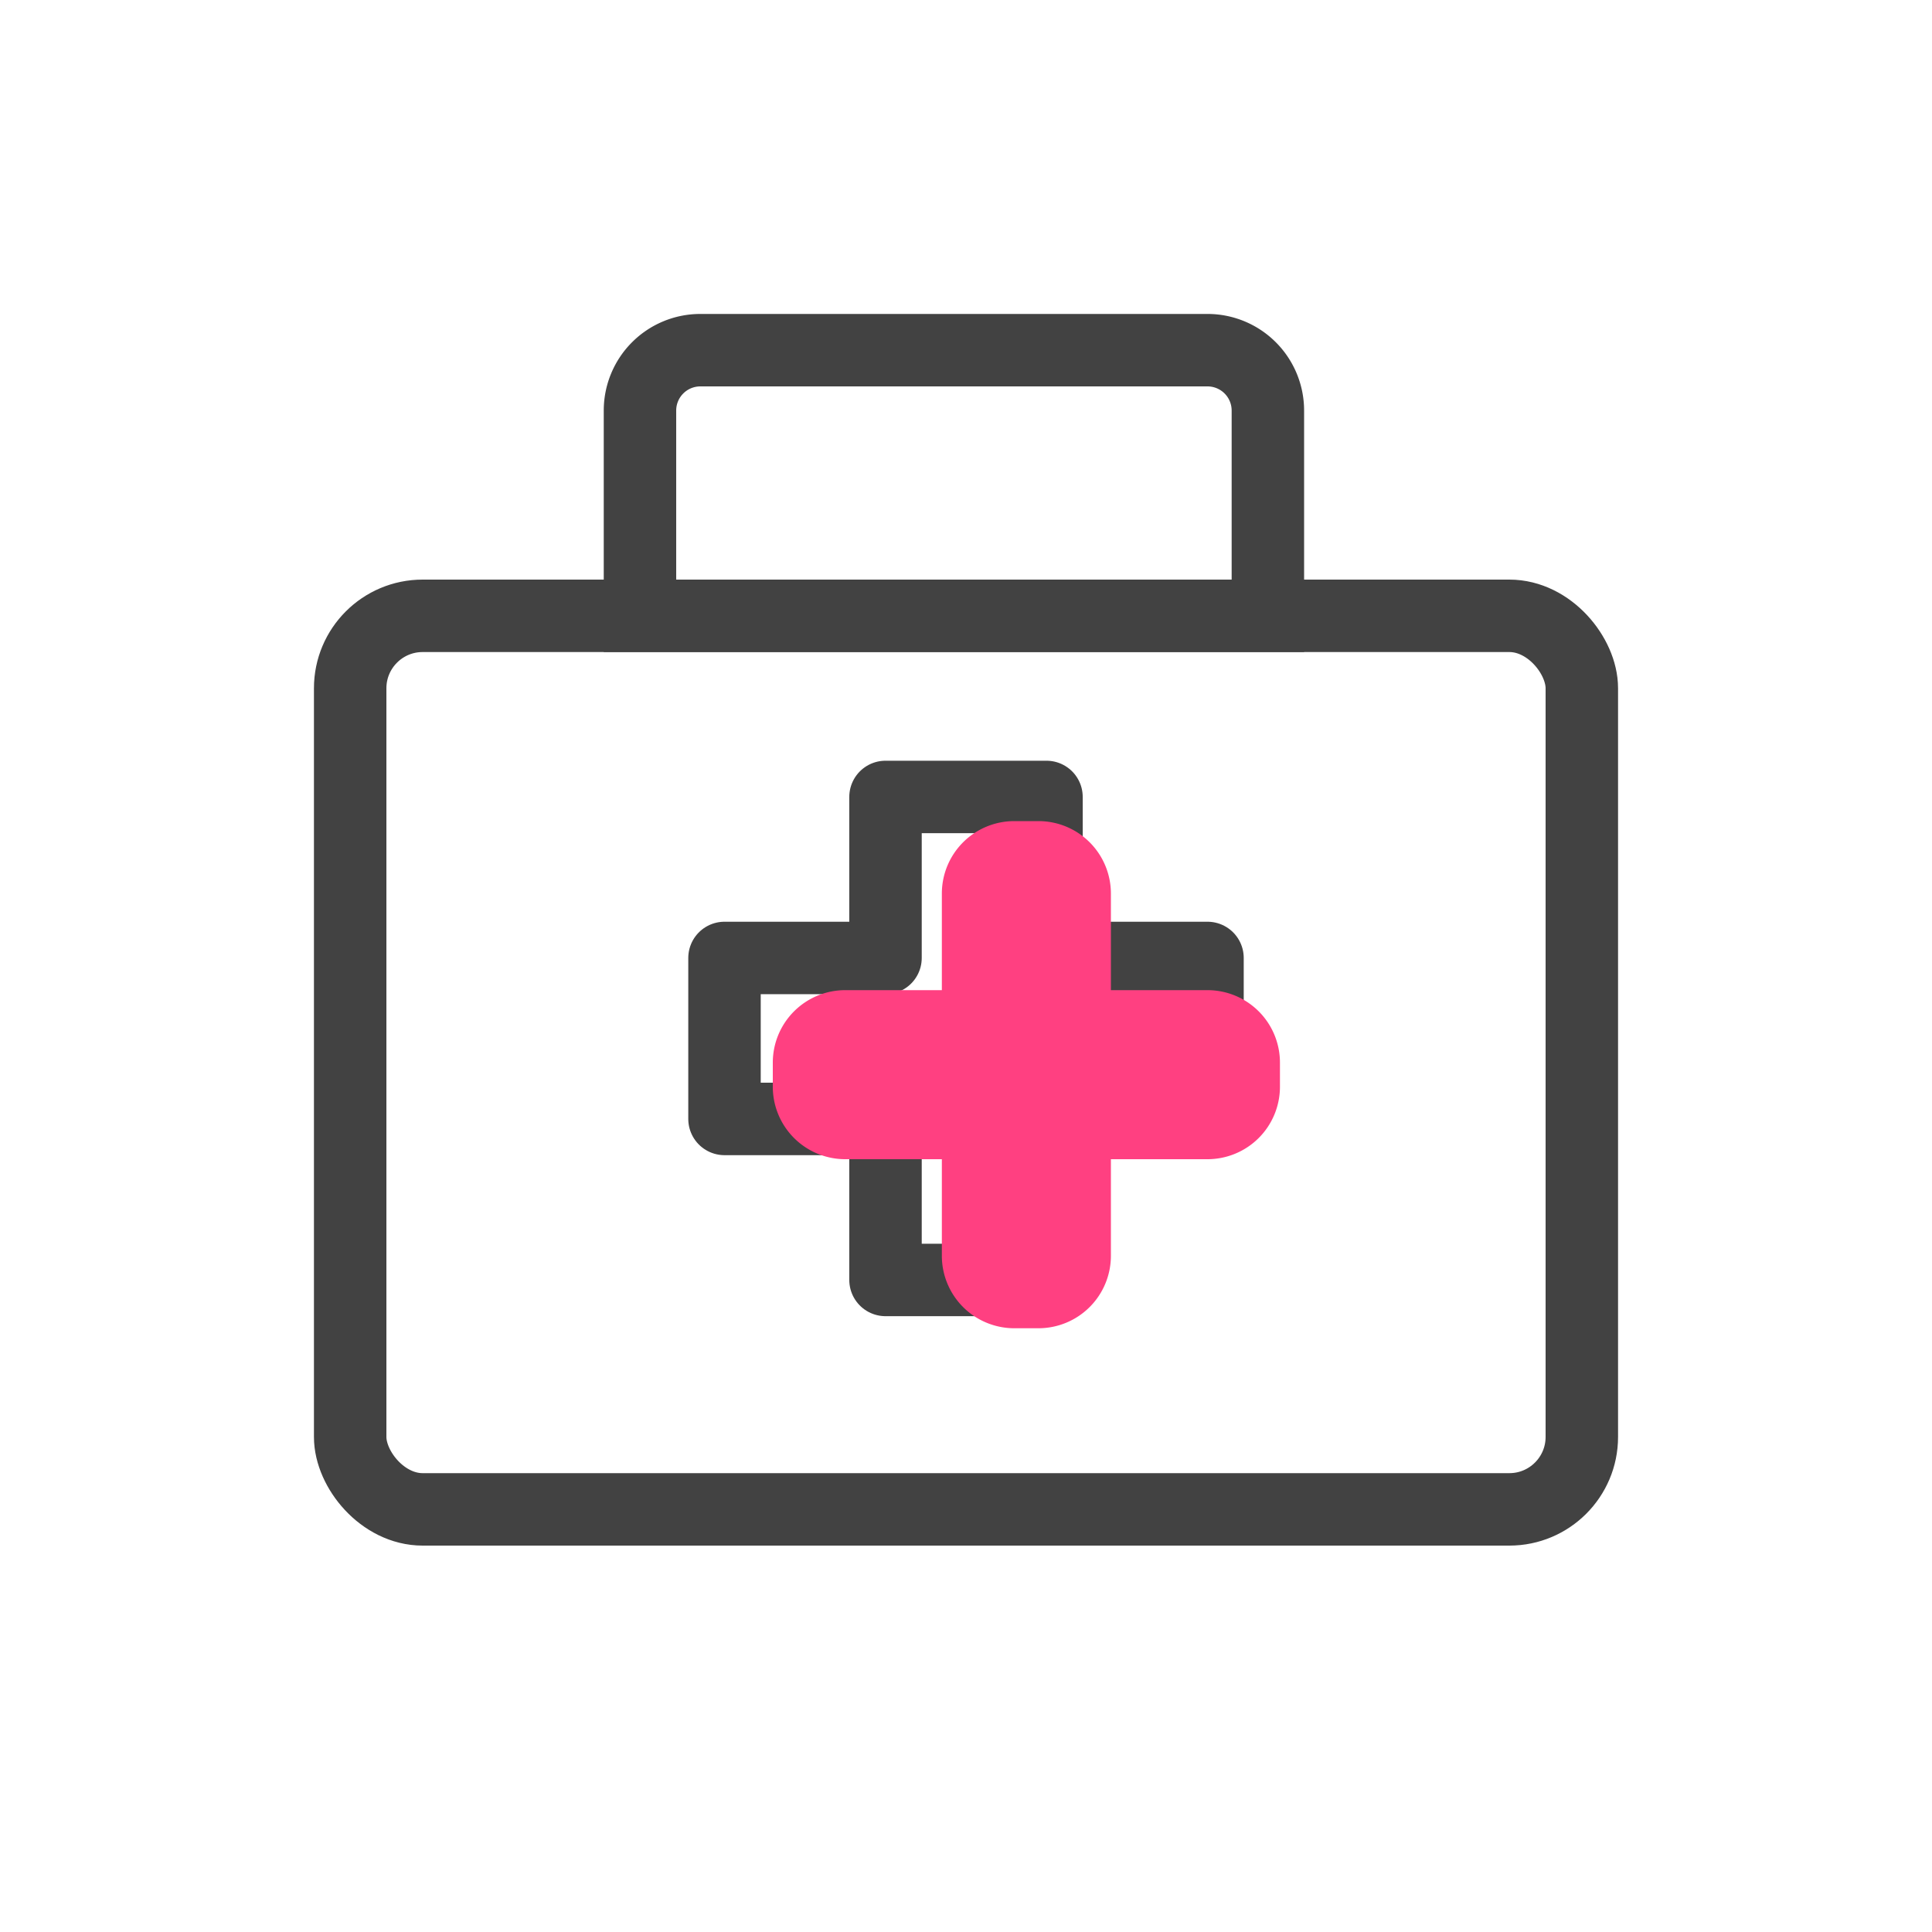
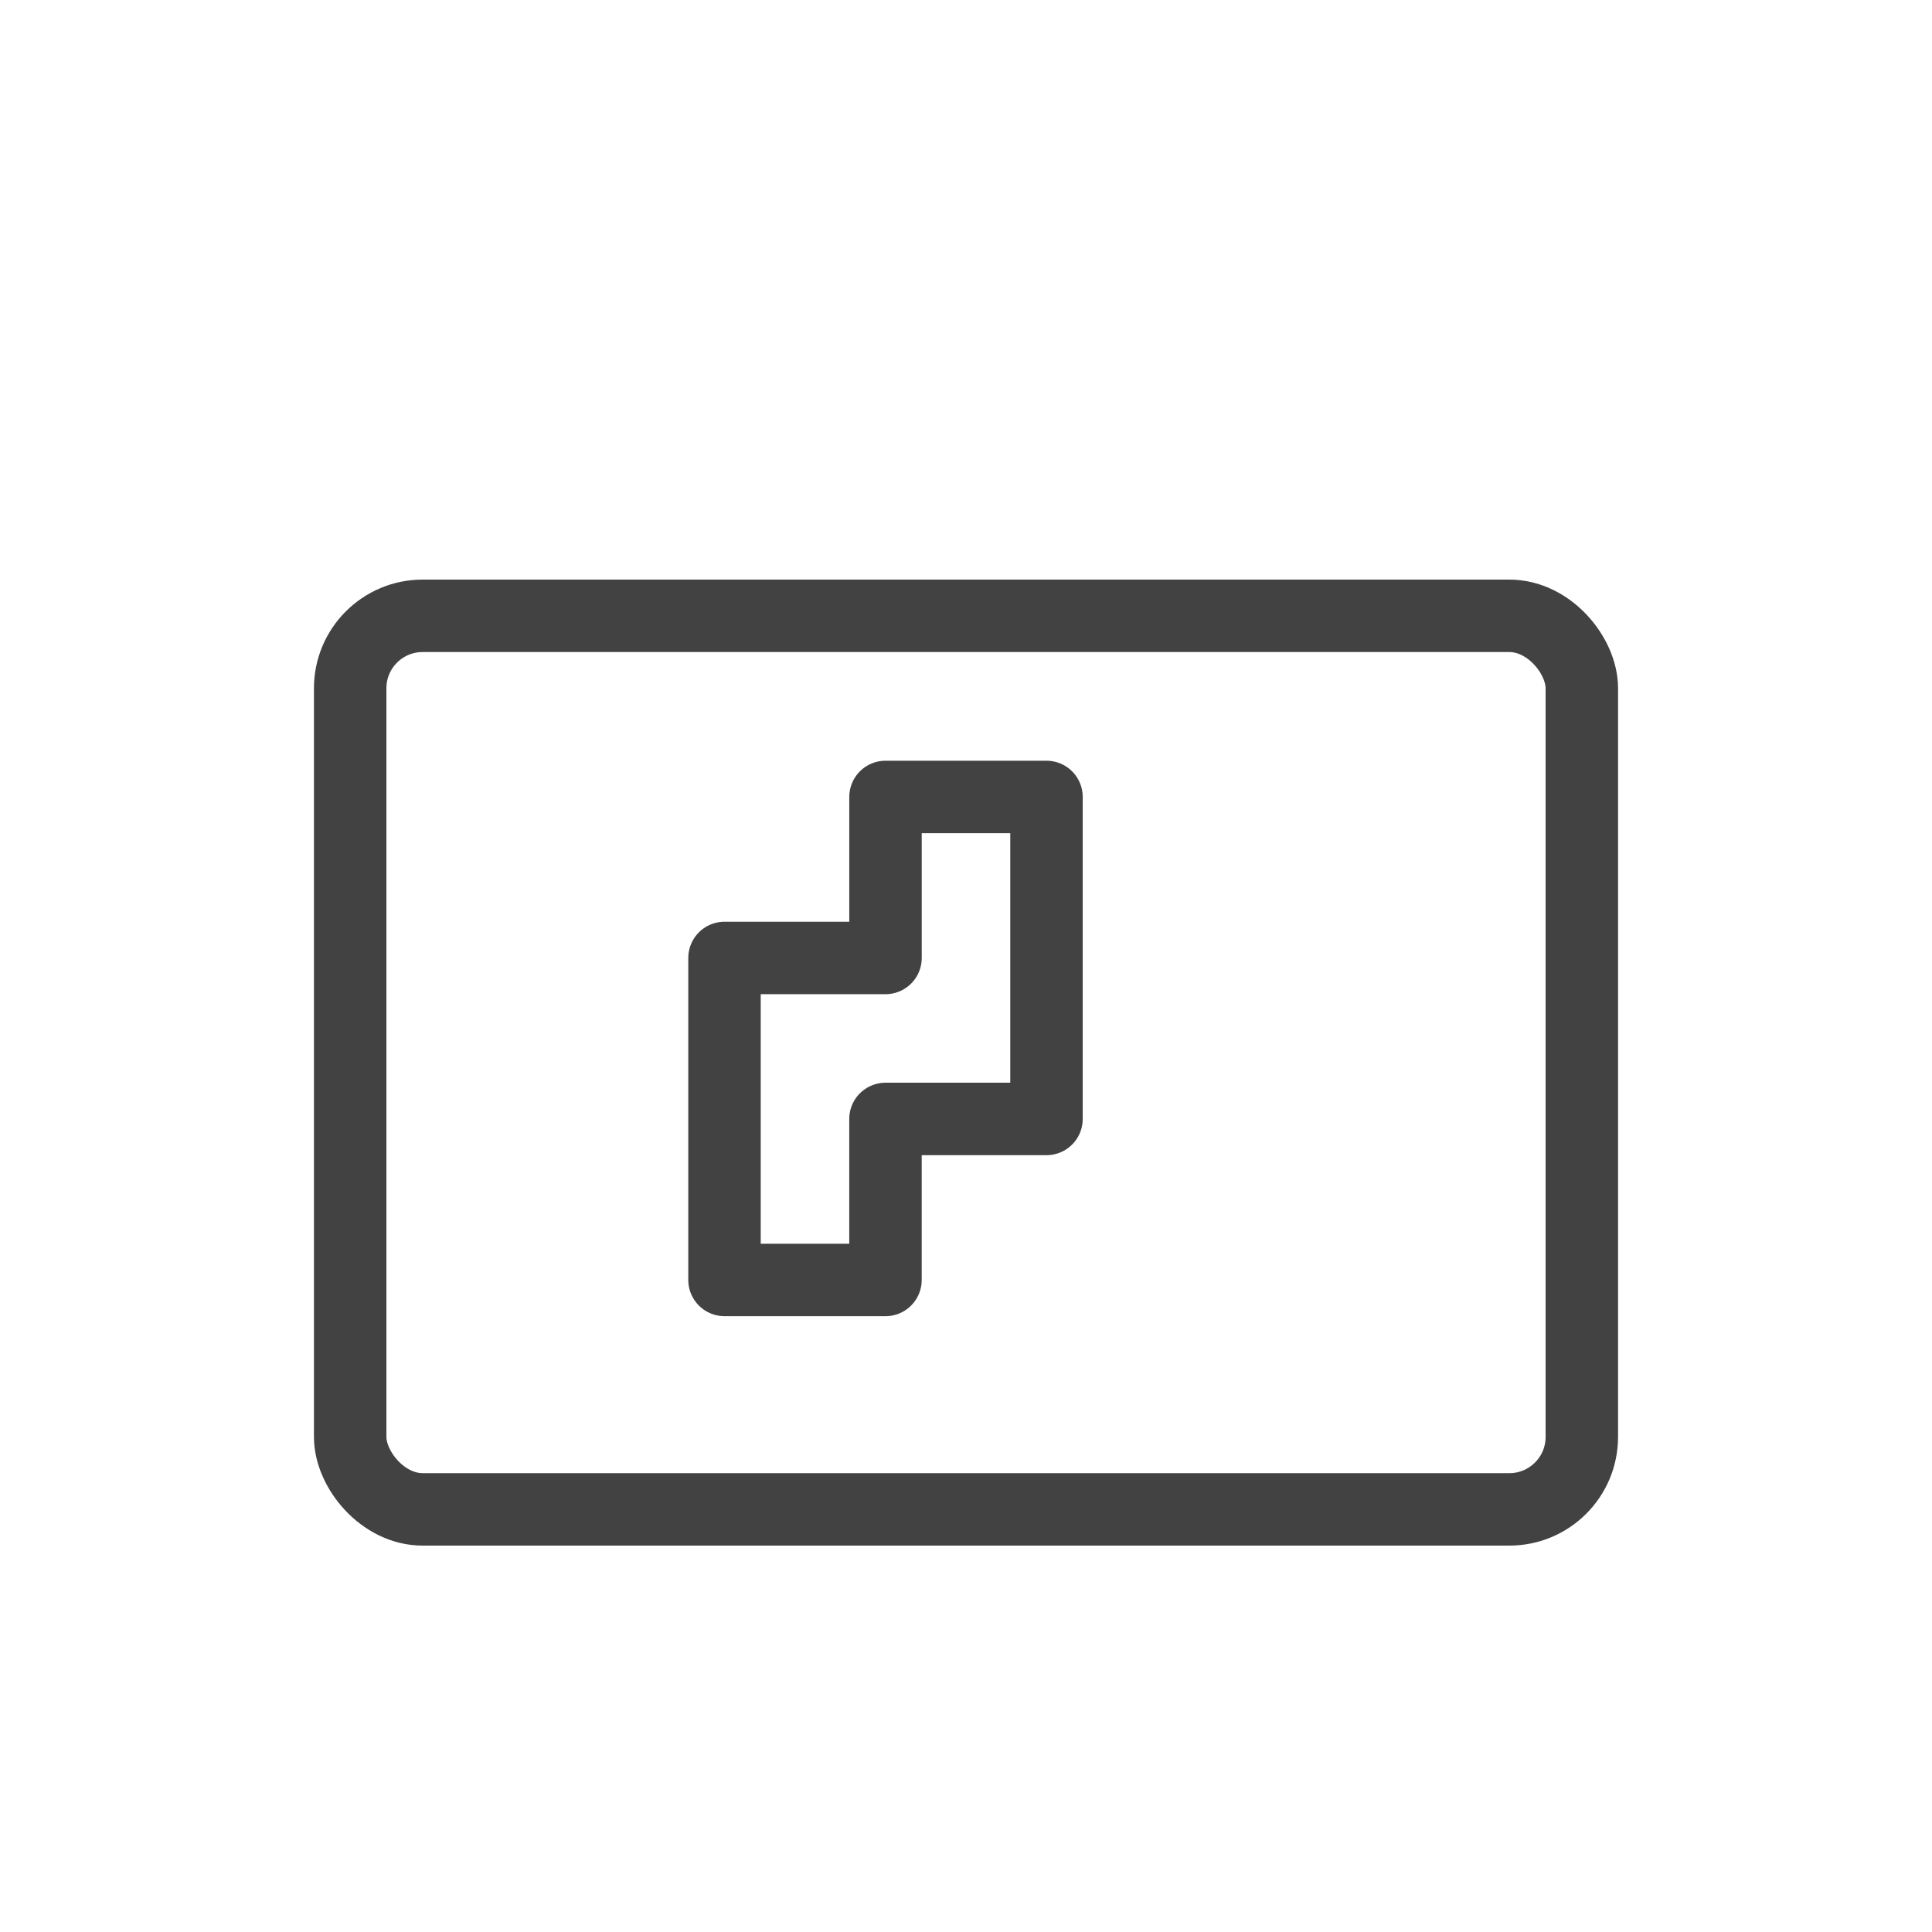
<svg xmlns="http://www.w3.org/2000/svg" width="80" height="80">
  <g fill="none" fill-rule="evenodd" transform="translate(13 13)">
-     <path stroke="#424242" stroke-width="3" d="M13.5 12.5h26V4A2.5 2.5 0 0 0 37 1.5H16A2.5 2.5 0 0 0 13.5 4v8.5z" />
    <rect width="51" height="37" x="1.5" y="12.5" stroke="#424242" stroke-width="3" rx="3" />
-     <path stroke="#424242" stroke-linejoin="round" stroke-width="3" d="M30.333 26.667H37v6.666h-6.667V40h-6.666v-6.667H17v-6.666h6.667V20h6.666v6.667z" />
-     <path fill="#FF4081" d="M33 28h4a3 3 0 0 1 3 3v1a3 3 0 0 1-3 3h-4v4a3 3 0 0 1-3 3h-1a3 3 0 0 1-3-3v-4h-4a3 3 0 0 1-3-3v-1a3 3 0 0 1 3-3h4v-4a3 3 0 0 1 3-3h1a3 3 0 0 1 3 3v4z" style="mix-blend-mode:darken" />
+     <path stroke="#424242" stroke-linejoin="round" stroke-width="3" d="M30.333 26.667v6.666h-6.667V40h-6.666v-6.667H17v-6.666h6.667V20h6.666v6.667z" />
  </g>
</svg>